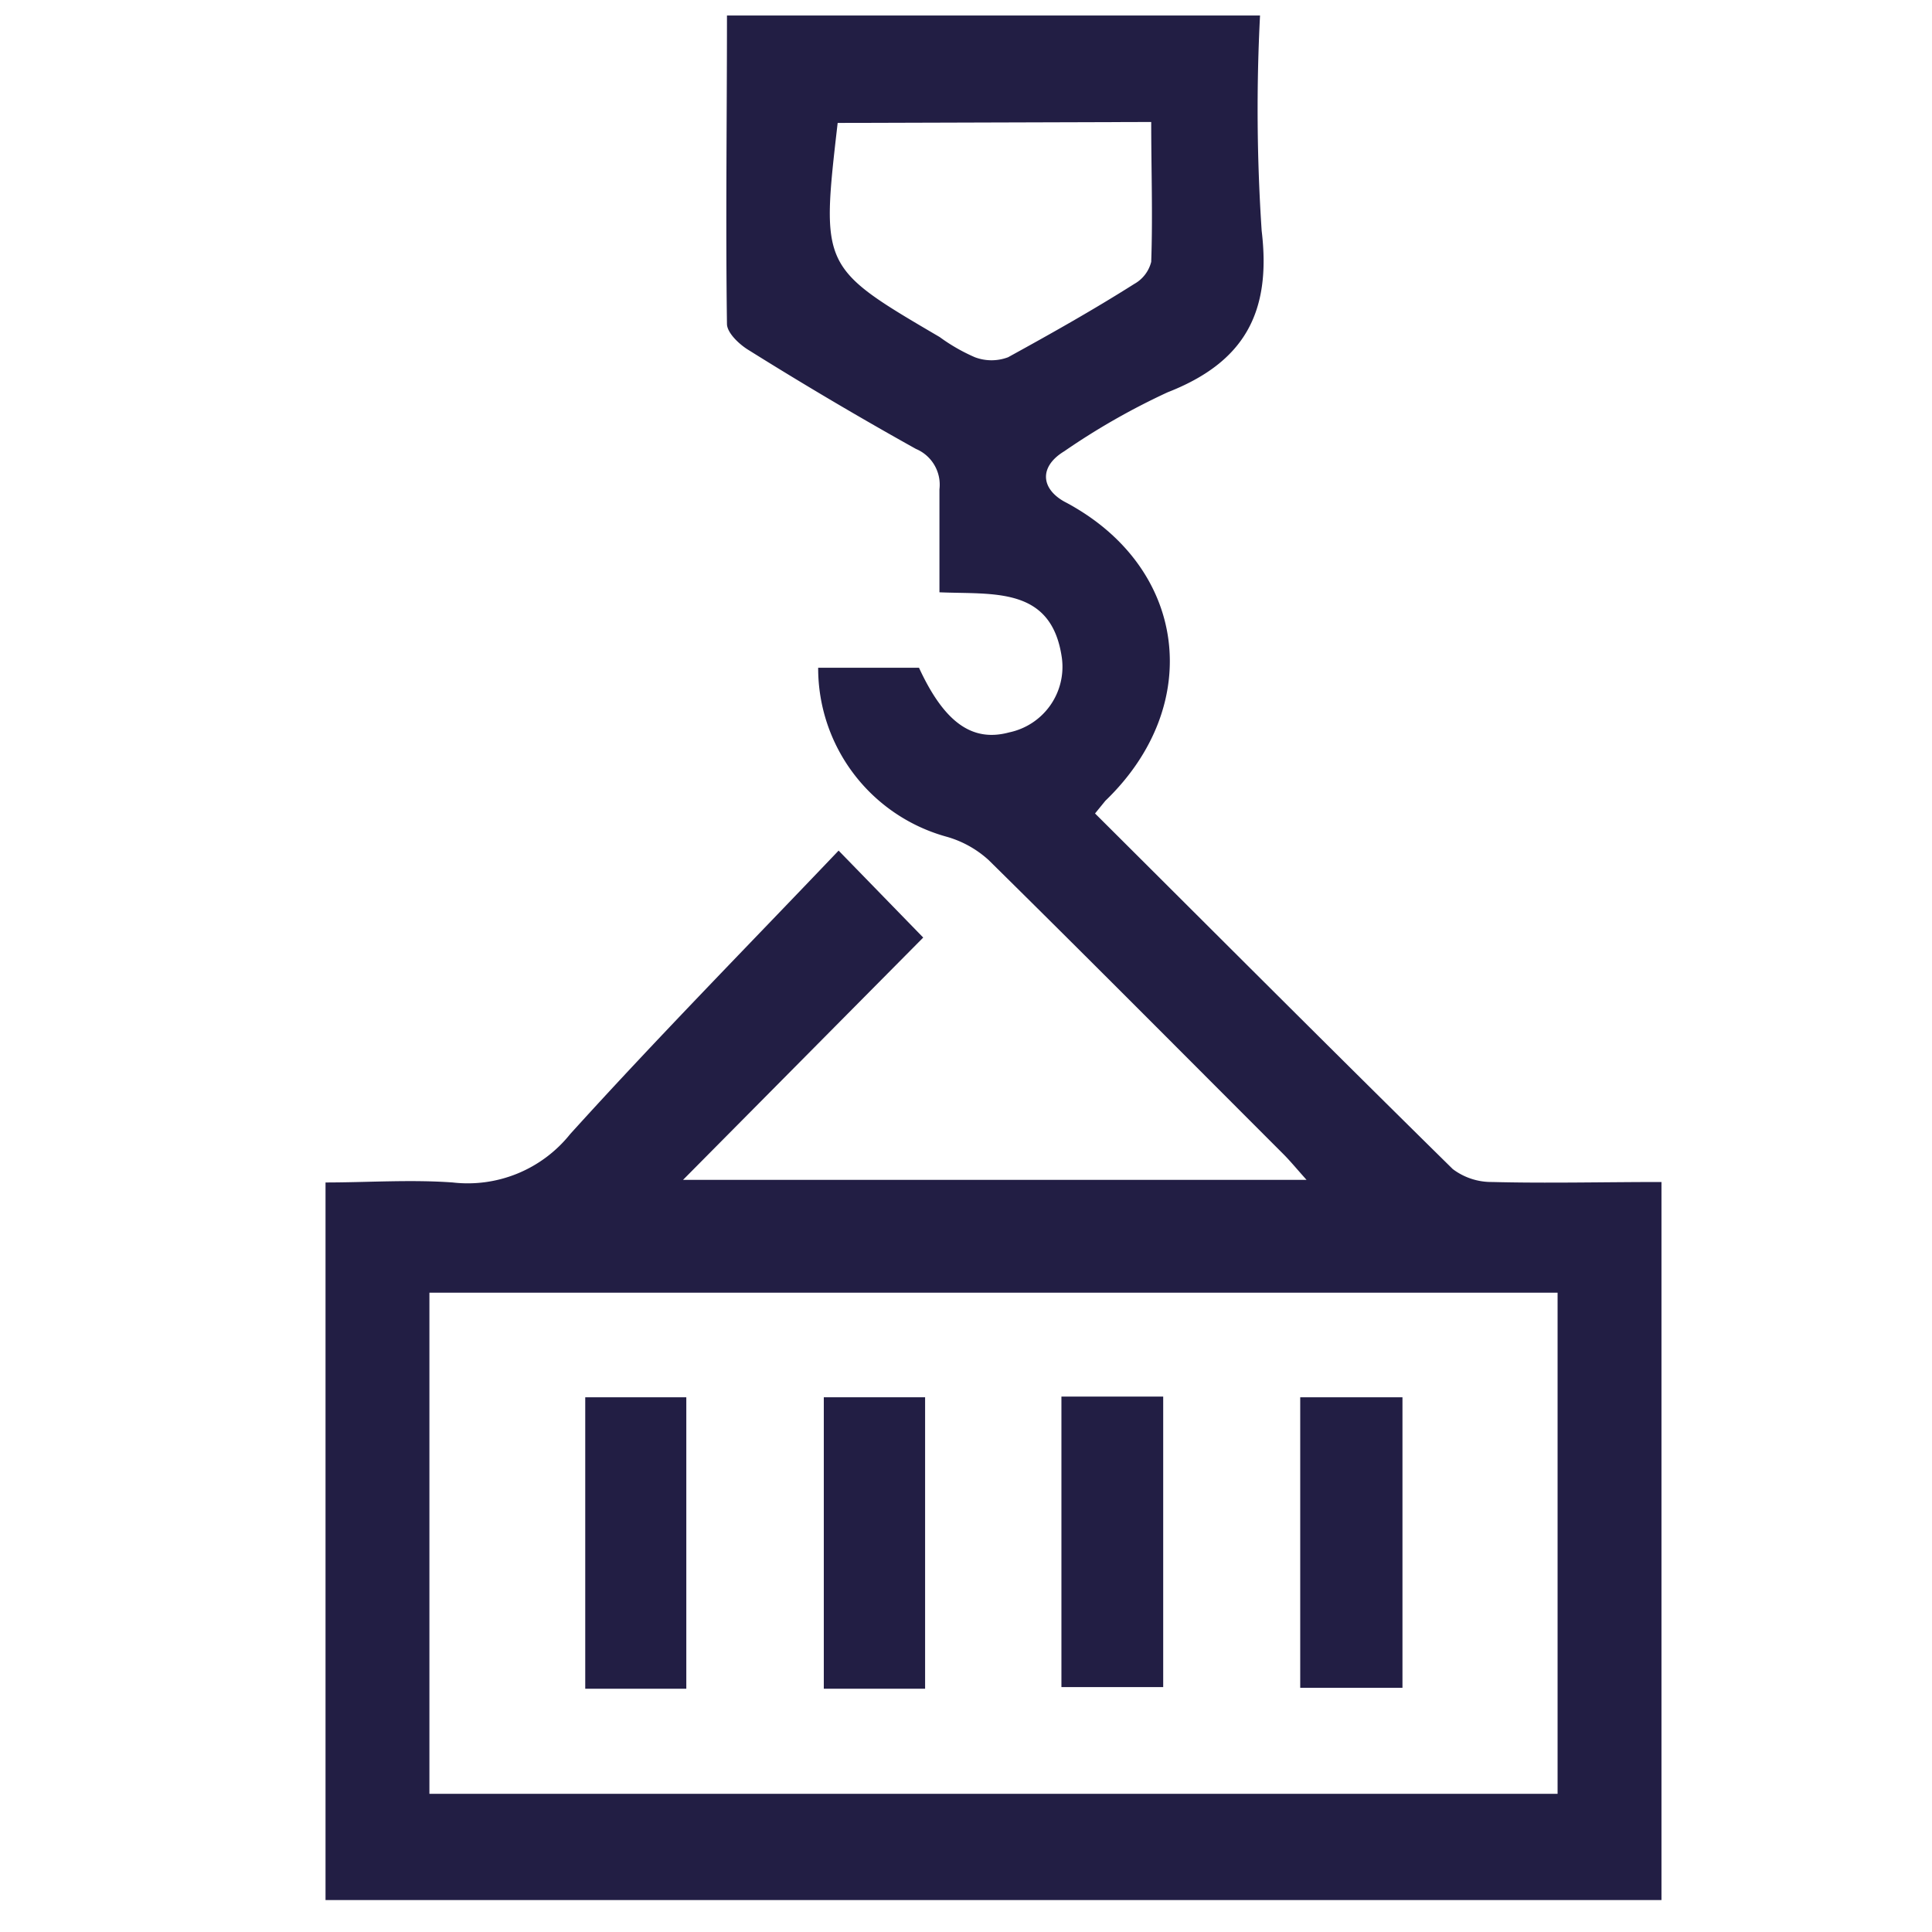
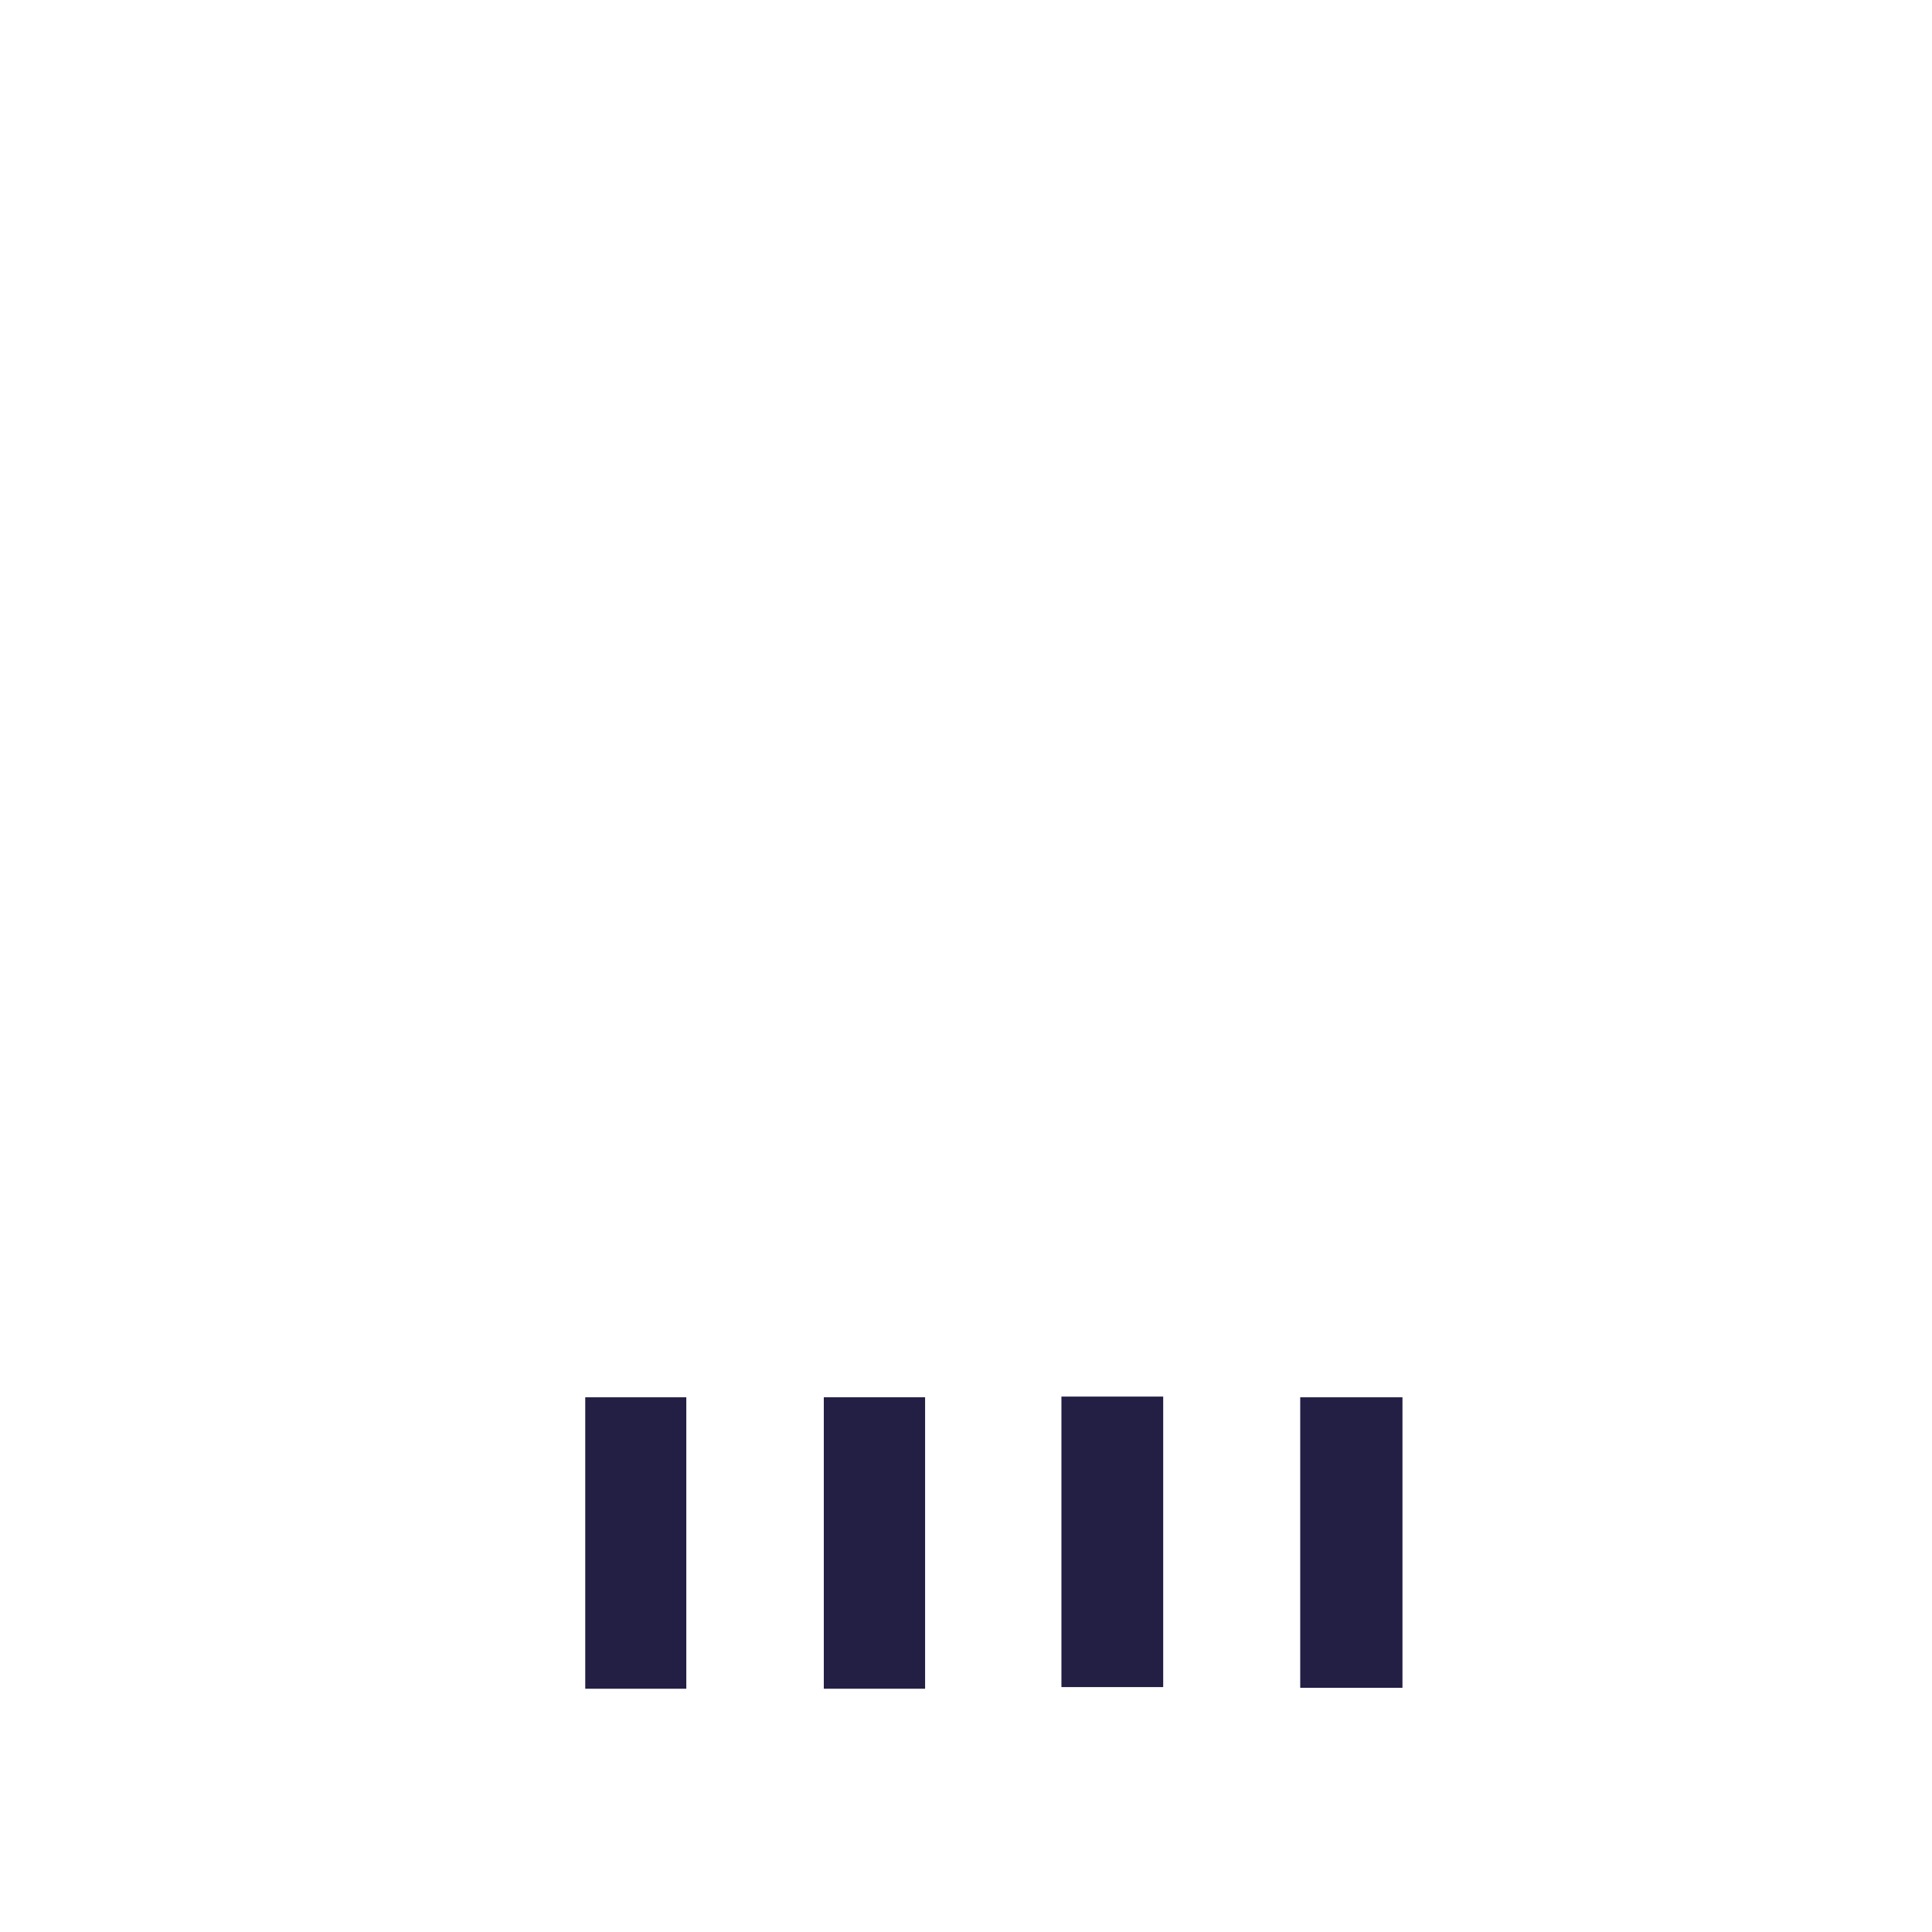
<svg xmlns="http://www.w3.org/2000/svg" id="Capa_1" data-name="Capa 1" viewBox="0 0 82.2 82.2">
  <defs>
    <style>.cls-1{fill:#221e44;}</style>
  </defs>
  <title>Sin título-1</title>
-   <path class="cls-1" d="M46.59,34.61c5.13,5.11,10.15,10.14,15.22,15.13a2.73,2.73,0,0,0,1.68.55c2.36.06,4.72,0,7.2,0V80.84H13.85V50.31c1.79,0,3.61-.13,5.41,0a5.58,5.58,0,0,0,5-2.06c3.73-4.12,7.63-8.08,11.42-12.06l3.6,3.7L29.06,50.2H55.59c-.43-.48-.7-.81-1-1.11-4.17-4.17-8.33-8.36-12.53-12.5a4.45,4.45,0,0,0-1.82-1,7.44,7.44,0,0,1-5.43-7.18H39.1c1.07,2.32,2.26,3.18,3.84,2.75A2.85,2.85,0,0,0,45.18,28c-.43-3.06-2.9-2.7-5.21-2.8,0-1.5,0-2.94,0-4.38a1.65,1.65,0,0,0-1-1.72q-3.59-2-7.11-4.2c-.4-.24-.92-.73-.93-1.11-.06-4.34,0-8.69,0-13.13H53.61a77.58,77.58,0,0,0,.07,9.16c.42,3.49-.75,5.6-4,6.87a29.65,29.65,0,0,0-4.4,2.51c-1.07.65-1,1.58,0,2.14,5.23,2.74,6,8.64,1.75,12.73ZM18.27,55V76.32h48V55ZM35.64,5.23c-.71,6.15-.71,6.15,4.34,9.11a7.75,7.75,0,0,0,1.5.86,2,2,0,0,0,1.41,0c1.82-1,3.6-2,5.37-3.12a1.49,1.49,0,0,0,.72-.94c.07-2,0-3.92,0-5.95Z" />
  <path class="cls-1" d="M29.2,71.85H24.9V59.45h4.3Z" />
-   <path class="cls-1" d="M39.36,71.85H35.05V59.45h4.31Z" />
+   <path class="cls-1" d="M39.36,71.85H35.05V59.45h4.31" />
  <path class="cls-1" d="M45.16,71.78V59.42h4.33V71.78Z" />
  <path class="cls-1" d="M59.67,71.81H55.32V59.45h4.35Z" />
</svg>